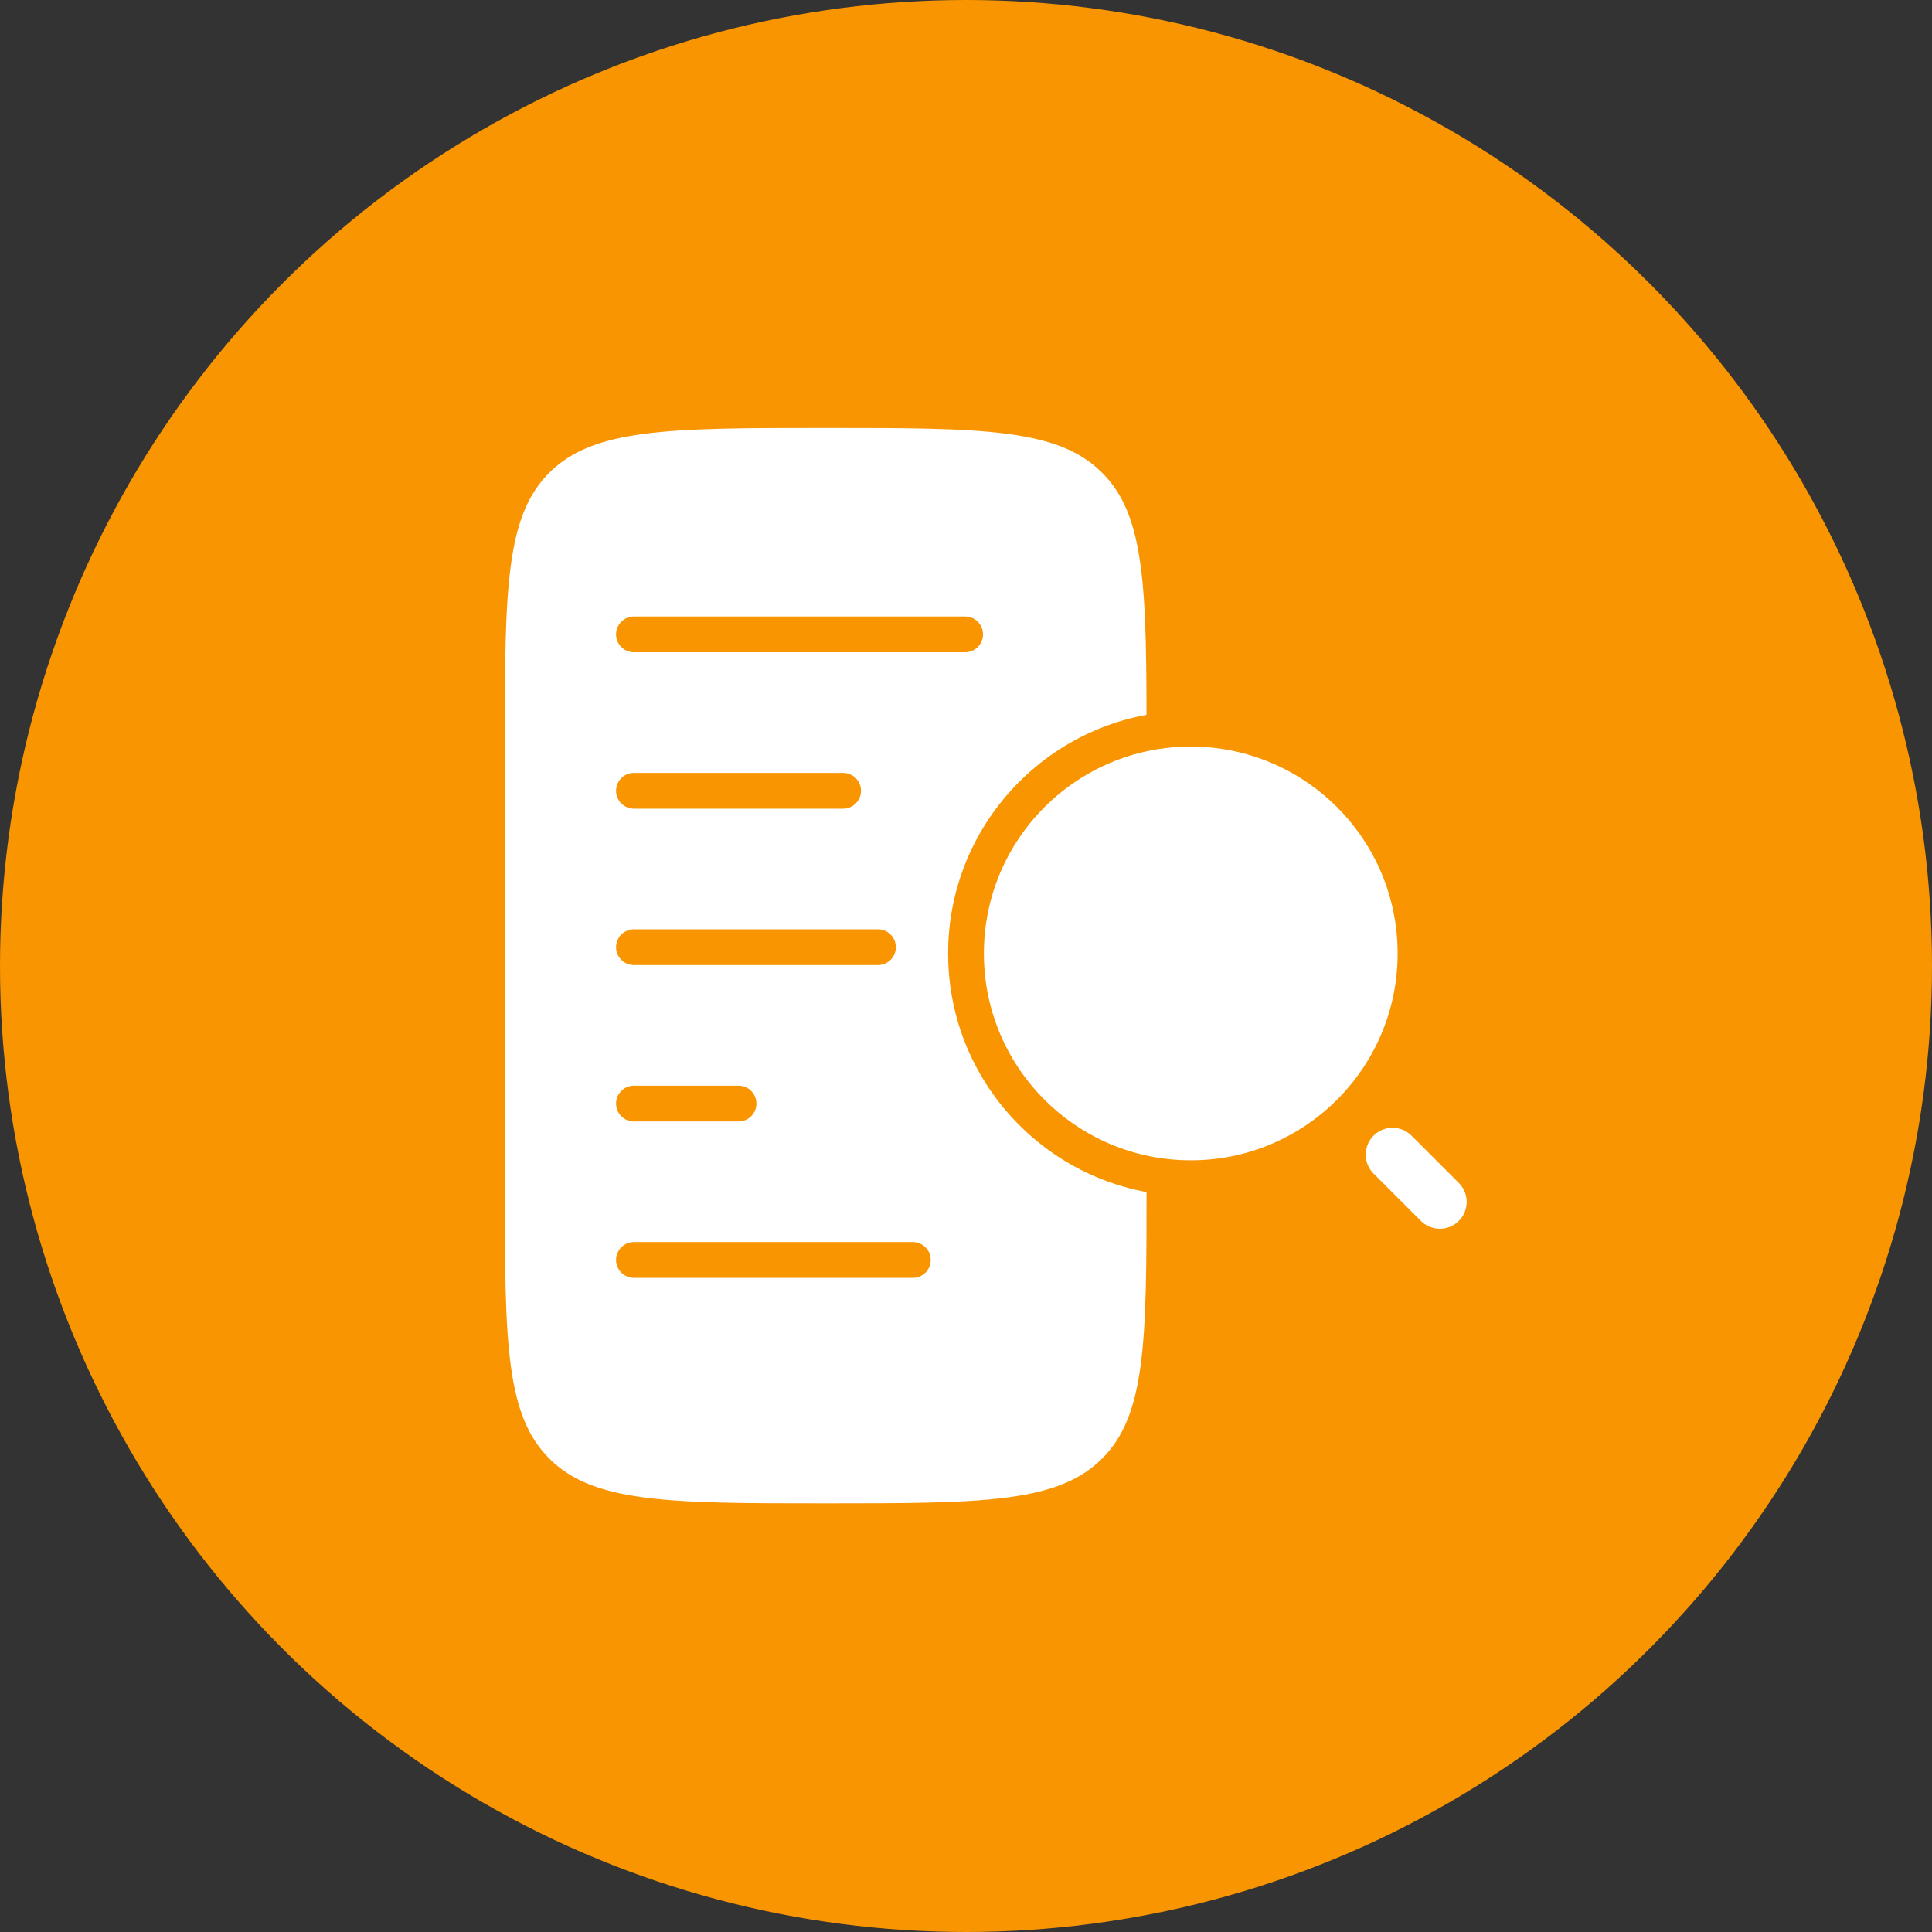
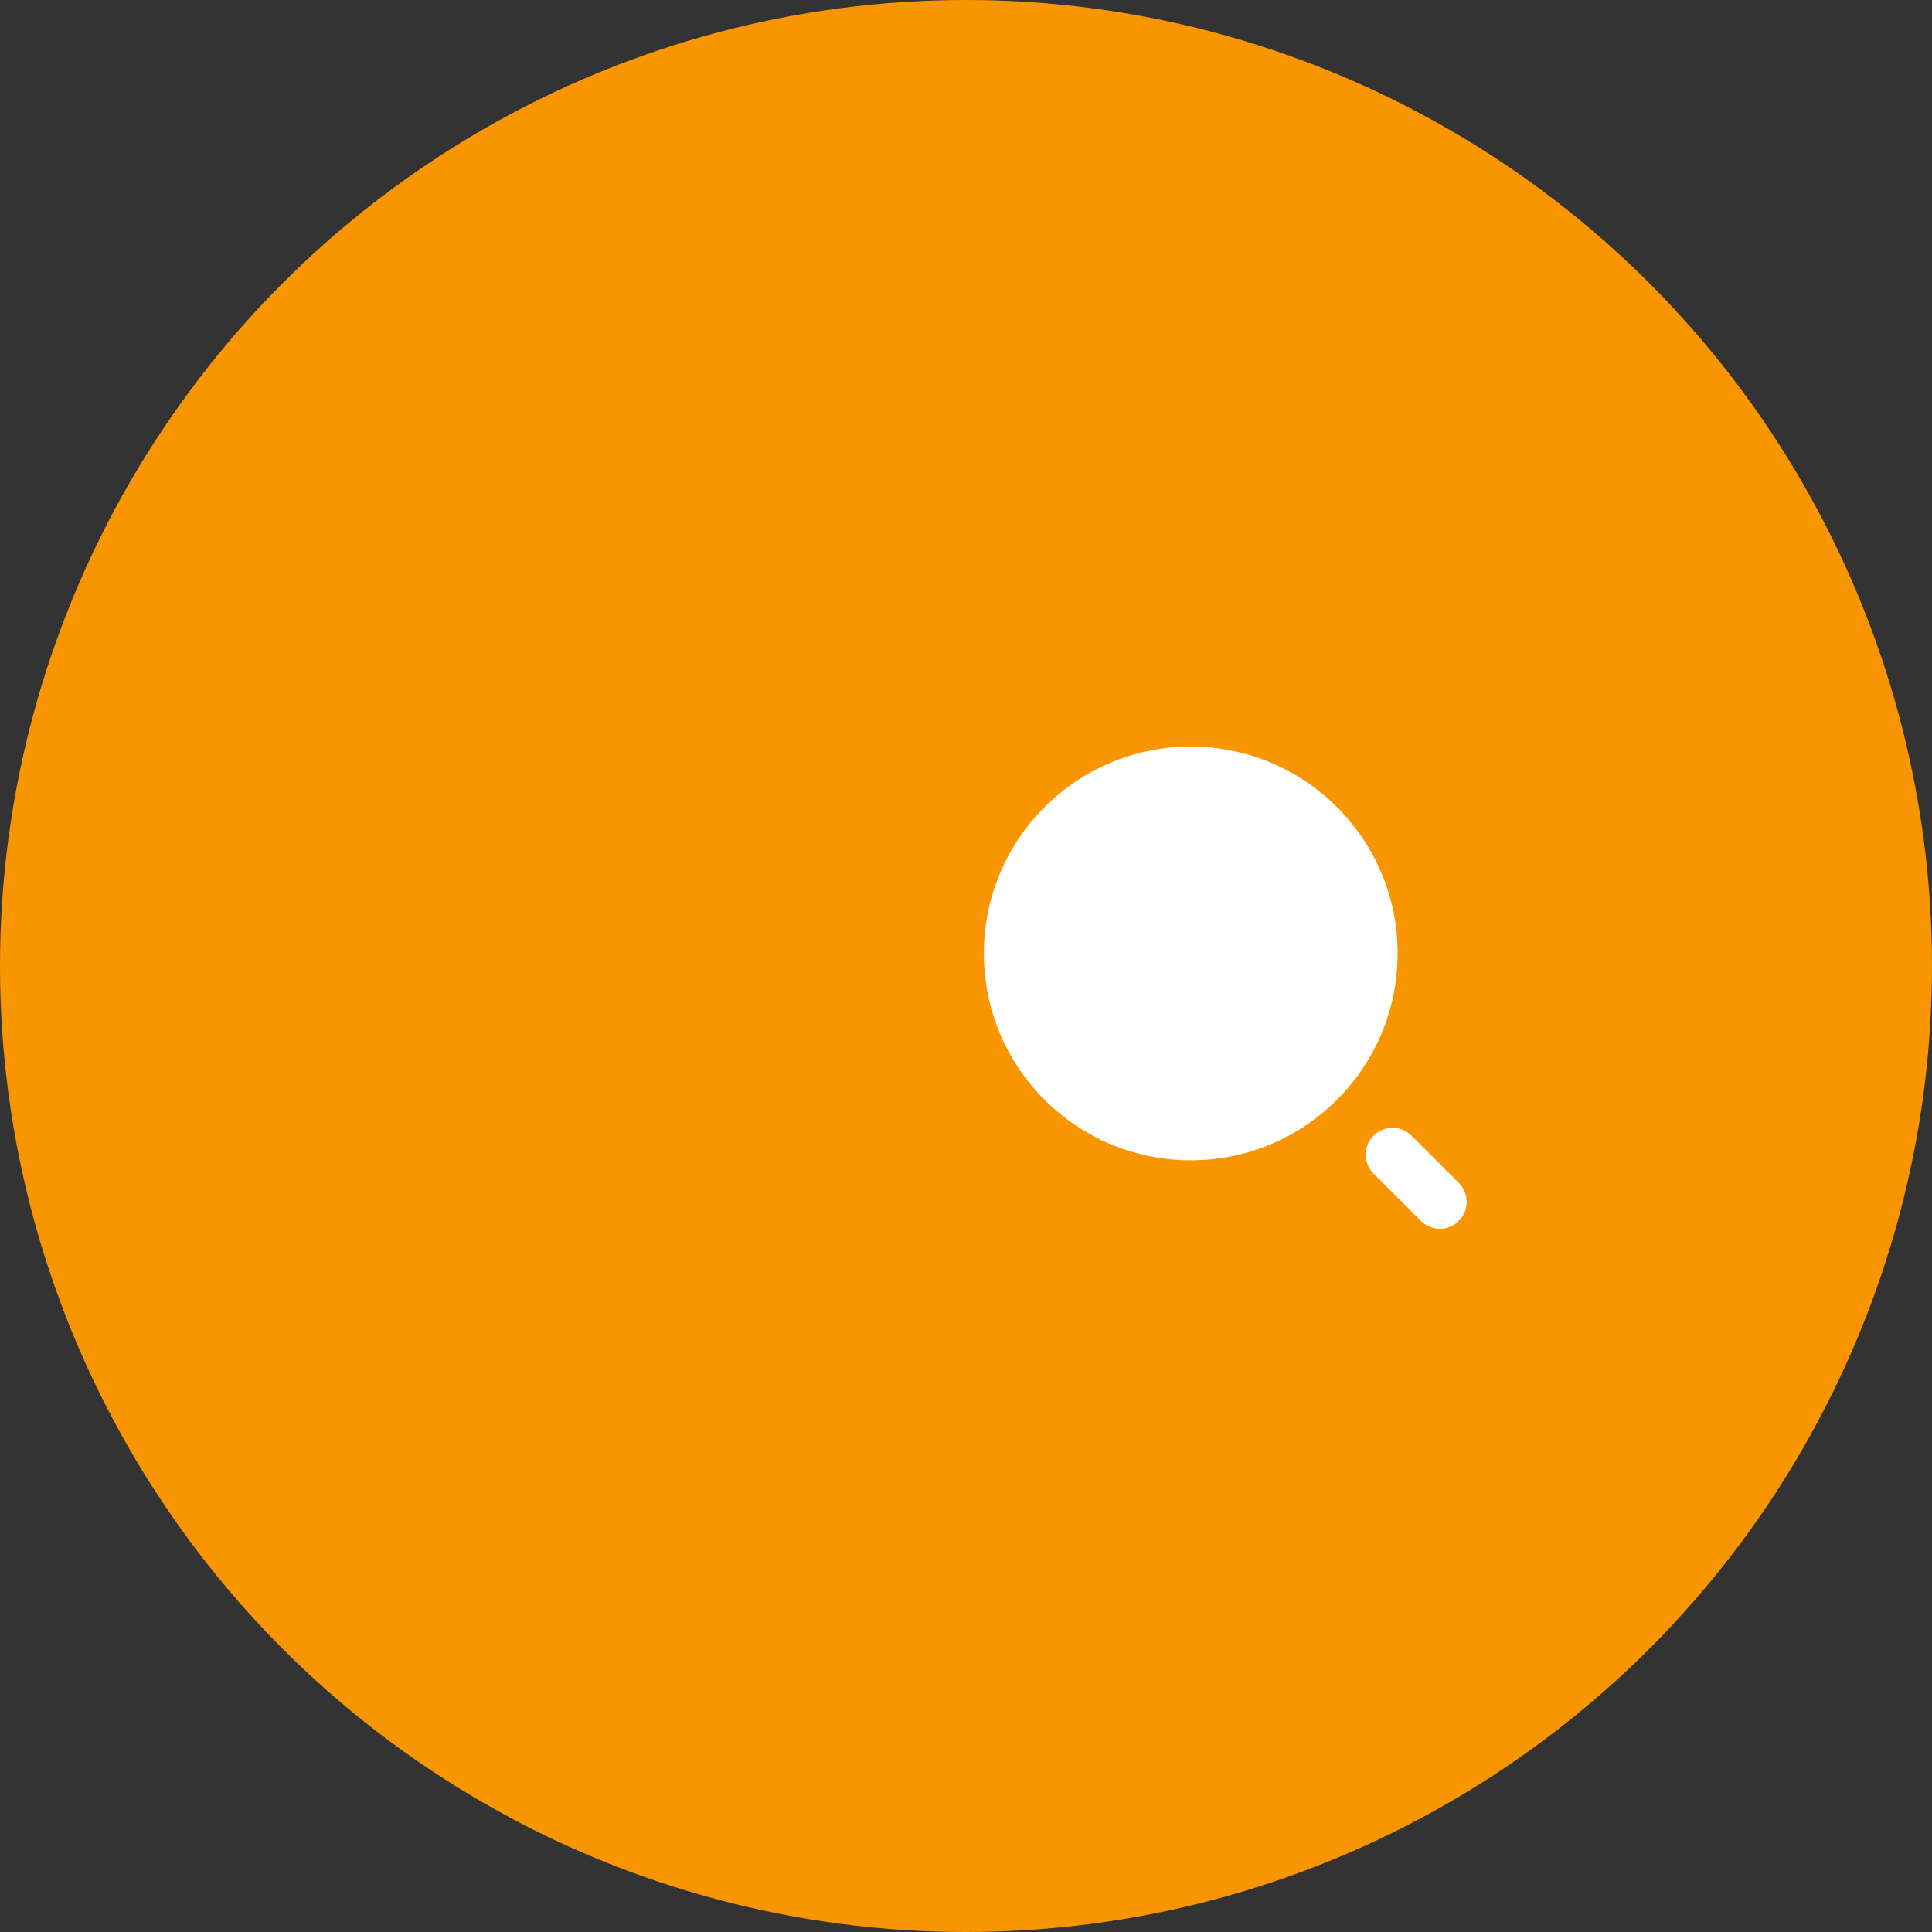
<svg xmlns="http://www.w3.org/2000/svg" width="54" height="54" viewBox="0 0 54 54" fill="none">
  <rect x="0" y="0" width="54" height="54" fill="#333333" stroke="none" />
  <circle cx="27" cy="27" r="27" fill="#F89500" />
-   <path d="M13.711 20.819C13.711 16.455 13.711 14.273 15.083 12.917C16.455 11.562 18.663 11.562 23.078 11.562C27.494 11.562 29.702 11.562 31.074 12.917C32.446 14.273 32.446 16.455 32.446 20.819V33.161C32.446 37.525 32.446 39.707 31.074 41.063C29.702 42.419 27.494 42.419 23.078 42.419C18.663 42.419 16.455 42.419 15.083 41.063C13.711 39.707 13.711 37.525 13.711 33.161V20.819Z" fill="white" stroke="#F89500" stroke-width="0.8" />
  <ellipse cx="33.282" cy="26.649" rx="6.282" ry="6.282" fill="white" stroke="#F89500" />
  <path d="M38.922 32.272L40.244 33.594" stroke="white" stroke-width="1.5" stroke-linecap="round" />
  <path d="M17.719 17.731H26.975M17.719 22.103H23.565M17.719 26.474H24.539M17.719 30.845H20.642M17.719 35.216H25.514" stroke="#F89500" stroke-linecap="round" />
</svg>